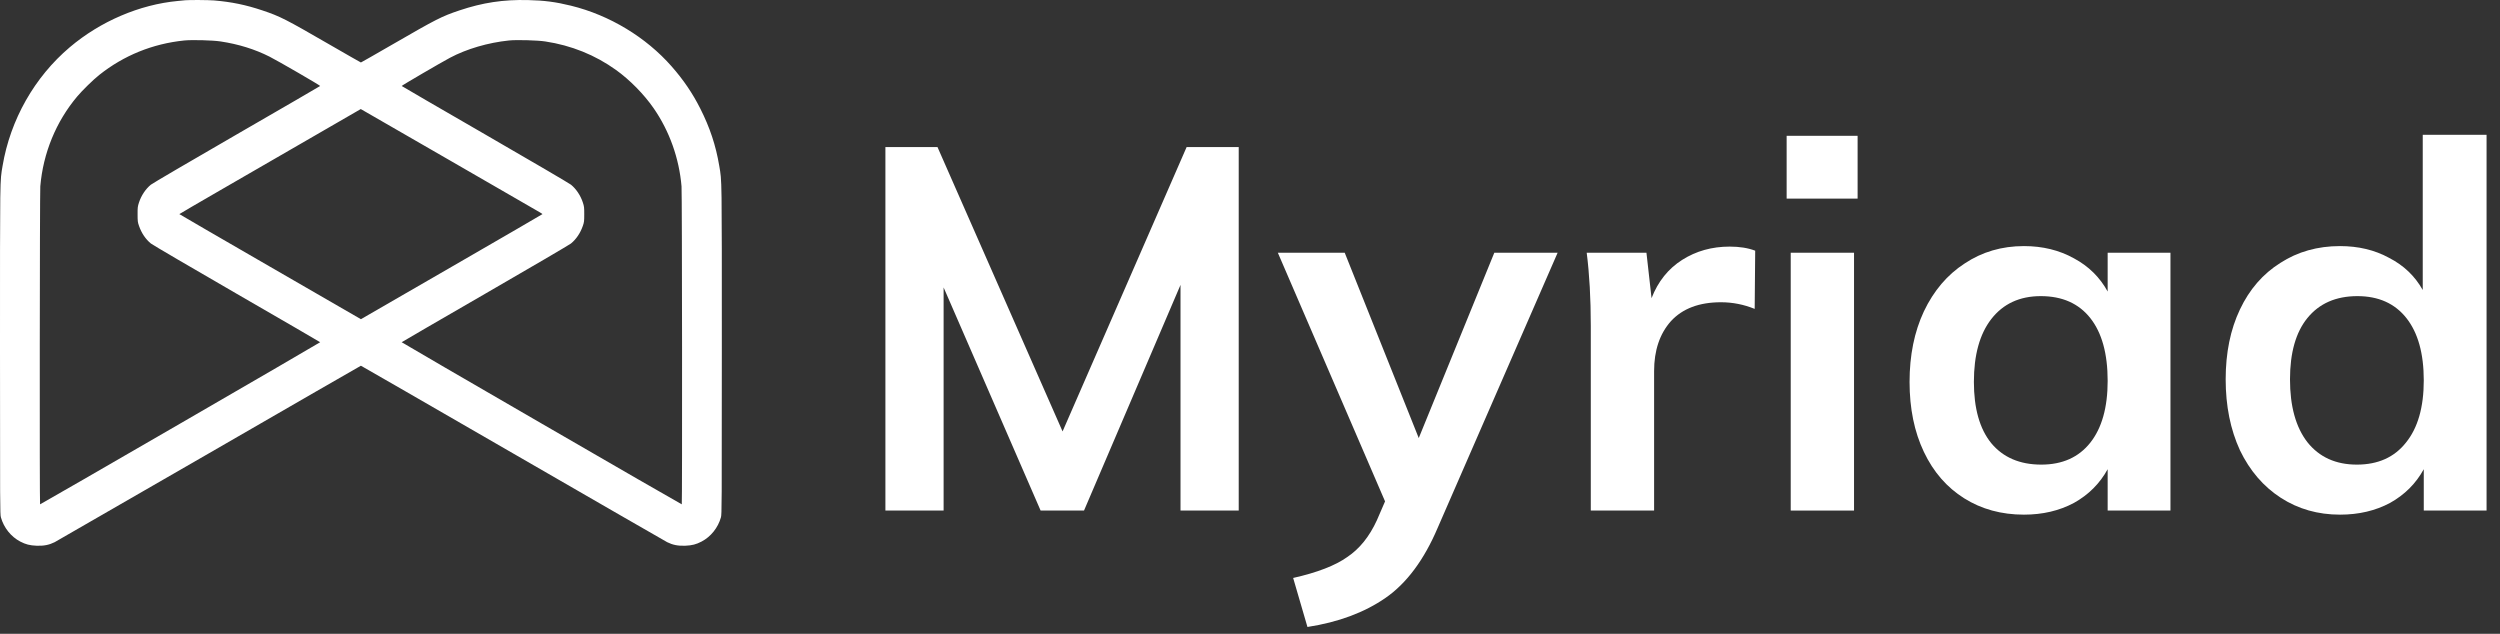
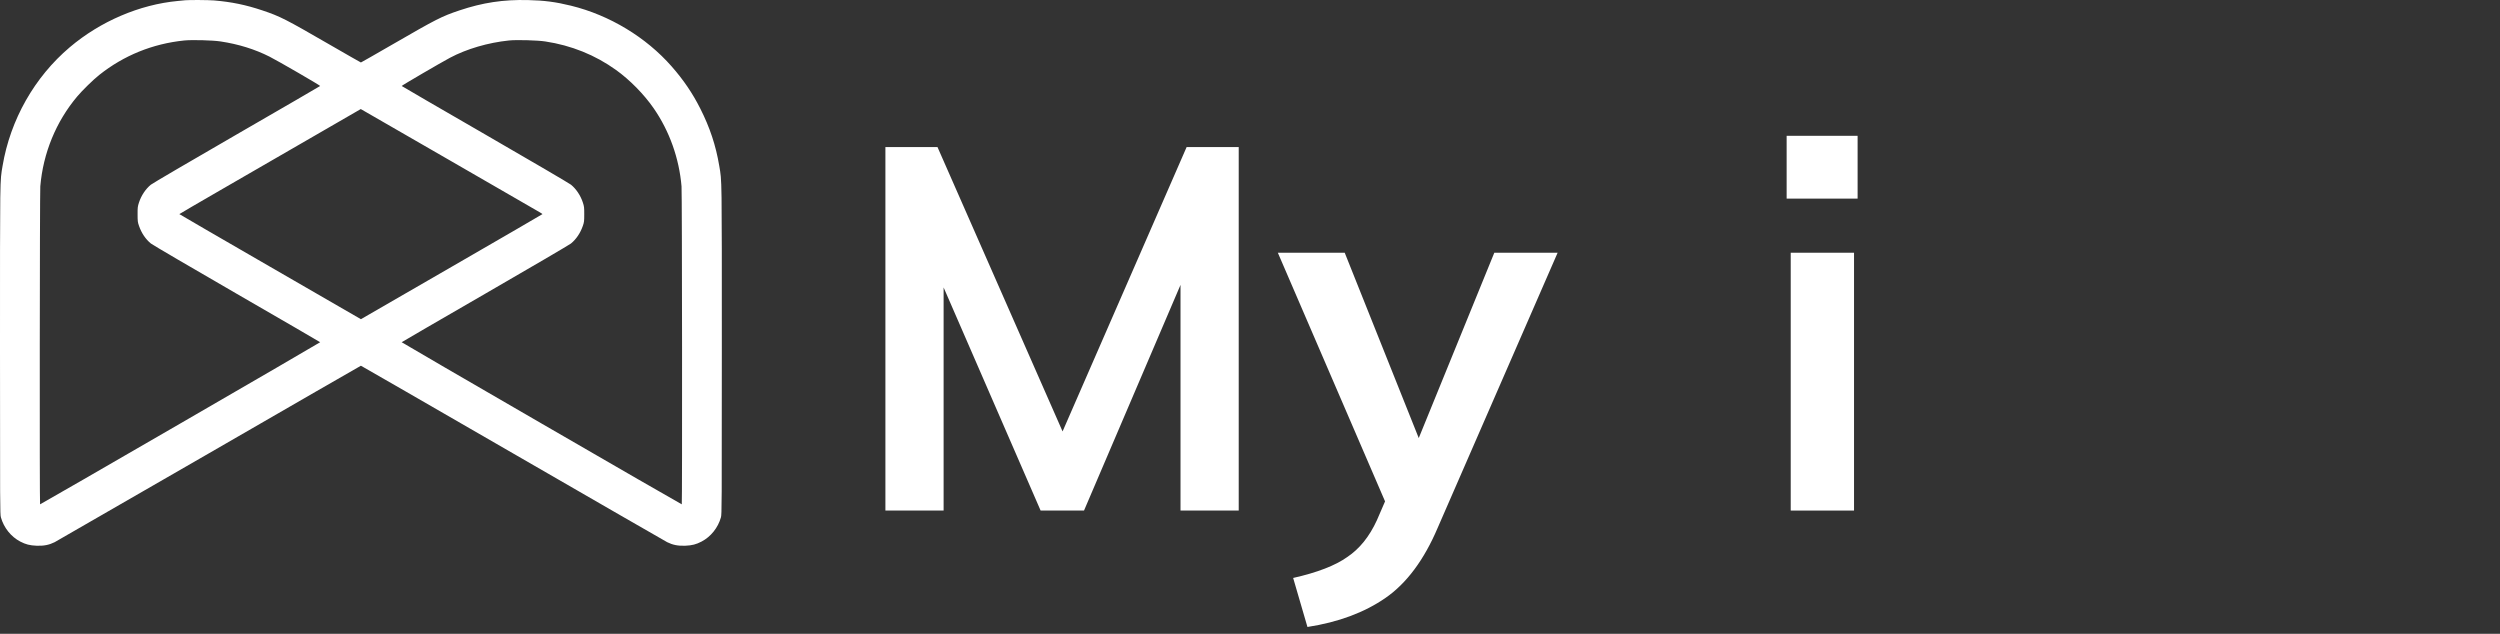
<svg xmlns="http://www.w3.org/2000/svg" width="142px" height="36px" viewBox="0 0 142 36">
  <rect x="0" y="0" width="142" height="36" fill="#333333" stroke="none" />
  <title>myriad</title>
  <g id="Page-1" stroke="none" stroke-width="1" fill="none" fill-rule="evenodd">
    <g id="myriad" transform="translate(-0, -0)" fill="#FFFFFF">
      <path d="M12.161,0.025 C13.153,0.109 13.964,0.276 14.904,0.591 C15.911,0.929 16.215,1.084 18.678,2.508 C19.668,3.08 20.488,3.549 20.5,3.549 C20.512,3.549 21.332,3.08 22.322,2.508 C24.785,1.084 25.089,0.929 26.096,0.591 C27.422,0.147 28.588,-0.029 29.989,0.004 C30.921,0.026 31.565,0.11 32.434,0.324 C34.621,0.861 36.69,2.11 38.15,3.773 C38.821,4.537 39.338,5.298 39.775,6.164 C40.323,7.247 40.66,8.264 40.854,9.423 C41.007,10.33 41,9.863 41,19.878 C41,28.784 40.998,29.209 40.949,29.385 C40.785,29.973 40.376,30.486 39.849,30.761 C39.544,30.921 39.308,30.981 38.926,30.997 C38.52,31.014 38.208,30.953 37.897,30.796 C37.791,30.742 33.838,28.465 29.113,25.736 C24.387,23.006 20.512,20.773 20.5,20.773 C20.489,20.773 16.613,23.006 11.888,25.736 C7.162,28.465 3.209,30.742 3.104,30.796 C2.792,30.953 2.48,31.014 2.074,30.997 C1.692,30.981 1.457,30.921 1.151,30.761 C0.625,30.486 0.215,29.973 0.051,29.385 C0.002,29.209 3.96233469e-05,28.784 3.96233469e-05,19.878 C3.96233469e-05,9.863 -0.006,10.33 0.146,9.423 C0.586,6.803 1.959,4.379 3.964,2.683 C5.702,1.211 7.927,0.259 10.101,0.055 C10.281,0.038 10.472,0.02 10.527,0.014 C10.763,-0.008 11.849,-0.001 12.161,0.025 Z M10.458,2.3 C8.668,2.485 7.032,3.149 5.64,4.255 C5.296,4.528 4.677,5.132 4.384,5.481 C3.182,6.91 2.45,8.694 2.289,10.583 C2.258,10.947 2.245,28.646 2.276,28.646 C2.32,28.646 18.196,19.457 18.185,19.438 C18.177,19.426 16.048,18.19 13.453,16.691 C10.857,15.192 8.66,13.905 8.57,13.831 C8.271,13.587 8.037,13.239 7.895,12.829 C7.822,12.62 7.816,12.566 7.815,12.175 C7.814,11.781 7.82,11.73 7.895,11.5 C8.025,11.104 8.271,10.735 8.567,10.492 C8.66,10.416 10.815,9.154 13.452,7.631 C16.048,6.132 18.177,4.896 18.185,4.884 C18.201,4.857 15.792,3.461 15.308,3.217 C14.471,2.795 13.55,2.509 12.53,2.354 C12.076,2.285 10.898,2.254 10.458,2.3 Z M28.91,2.299 C27.724,2.421 26.503,2.779 25.558,3.282 C25.025,3.566 22.803,4.864 22.816,4.884 C22.823,4.896 24.952,6.132 27.548,7.631 C30.185,9.154 32.34,10.416 32.433,10.492 C32.729,10.735 32.975,11.104 33.105,11.5 C33.18,11.73 33.186,11.781 33.185,12.175 C33.185,12.566 33.178,12.62 33.106,12.829 C32.963,13.239 32.729,13.587 32.431,13.831 C32.34,13.905 30.143,15.192 27.547,16.691 C24.952,18.19 22.823,19.426 22.815,19.438 C22.804,19.457 38.68,28.646 38.725,28.646 C38.755,28.646 38.743,10.947 38.711,10.583 C38.575,8.987 38.025,7.445 37.128,6.149 C36.58,5.357 35.773,4.535 34.99,3.974 C33.803,3.123 32.454,2.579 30.97,2.354 C30.522,2.286 29.341,2.254 28.91,2.299 Z M17.787,7.757 C16.302,8.615 13.985,9.954 12.637,10.732 C11.289,11.51 10.187,12.153 10.187,12.161 C10.187,12.169 12.507,13.515 15.343,15.152 L20.5,18.13 L25.657,15.152 C28.493,13.515 30.813,12.169 30.813,12.161 C30.813,12.153 30.734,12.101 30.636,12.045 C30.539,11.989 28.218,10.65 25.479,9.068 C22.74,7.486 20.496,6.193 20.492,6.194 C20.489,6.195 19.271,6.898 17.787,7.757 Z" id="Shape" />
      <polygon id="Path" fill-rule="nonzero" points="70.359 8.352 70.359 29 67.053 29 67.053 16.182 61.572 29 59.107 29 53.597 16.327 53.597 29 50.291 29 50.291 8.352 53.249 8.352 60.354 24.505 67.401 8.352" />
      <path d="M88.473,14.355 L81.658,29.986 C80.884,31.803 79.898,33.128 78.7,33.959 C77.501,34.79 76.022,35.341 74.263,35.612 L73.451,32.828 C74.823,32.519 75.848,32.122 76.525,31.639 C77.221,31.175 77.781,30.479 78.207,29.551 L78.671,28.478 L72.581,14.355 L76.38,14.355 L80.585,24.882 L84.877,14.355 L88.473,14.355 Z" id="Path" fill-rule="nonzero" />
-       <path d="M98.245,14.007 C98.805,14.007 99.289,14.084 99.695,14.239 L99.666,17.545 C99.047,17.294 98.409,17.168 97.752,17.168 C96.515,17.168 95.567,17.526 94.91,18.241 C94.272,18.956 93.953,19.904 93.953,21.083 L93.953,29 L90.357,29 L90.357,18.502 C90.357,16.955 90.28,15.573 90.125,14.355 L93.518,14.355 L93.808,16.936 C94.175,15.989 94.755,15.264 95.548,14.761 C96.34,14.258 97.239,14.007 98.245,14.007 Z" id="Path" fill-rule="nonzero" />
      <path d="M101.713,14.355 L105.309,14.355 L105.309,29 L101.713,29 L101.713,14.355 Z M105.512,7.714 L105.512,11.281 L101.481,11.281 L101.481,7.714 L105.512,7.714 Z" id="Shape" fill-rule="nonzero" />
-       <path d="M123.282,14.355 L123.282,29 L119.715,29 L119.715,26.651 C119.27,27.463 118.632,28.101 117.801,28.565 C116.969,29.01 116.022,29.232 114.959,29.232 C113.683,29.232 112.552,28.923 111.566,28.304 C110.58,27.685 109.816,26.806 109.275,25.665 C108.733,24.524 108.463,23.2 108.463,21.692 C108.463,20.184 108.733,18.85 109.275,17.69 C109.835,16.511 110.609,15.602 111.595,14.964 C112.581,14.307 113.702,13.978 114.959,13.978 C116.022,13.978 116.969,14.21 117.801,14.674 C118.632,15.119 119.27,15.747 119.715,16.559 L119.715,14.355 L123.282,14.355 Z M115.945,26.39 C117.143,26.39 118.071,25.974 118.729,25.143 C119.386,24.312 119.715,23.142 119.715,21.634 C119.715,20.087 119.386,18.898 118.729,18.067 C118.071,17.236 117.134,16.82 115.916,16.82 C114.717,16.82 113.779,17.255 113.103,18.125 C112.445,18.976 112.117,20.165 112.117,21.692 C112.117,23.2 112.445,24.36 113.103,25.172 C113.779,25.984 114.727,26.39 115.945,26.39 Z" id="Shape" fill-rule="nonzero" />
-       <path d="M141.237,7.656 L141.237,29 L137.67,29 L137.67,26.651 C137.225,27.463 136.587,28.101 135.756,28.565 C134.924,29.01 133.977,29.232 132.914,29.232 C131.657,29.232 130.536,28.913 129.55,28.275 C128.564,27.637 127.79,26.738 127.23,25.578 C126.688,24.399 126.418,23.055 126.418,21.547 C126.418,20.039 126.688,18.715 127.23,17.574 C127.771,16.433 128.535,15.554 129.521,14.935 C130.507,14.297 131.638,13.978 132.914,13.978 C133.958,13.978 134.886,14.2 135.698,14.645 C136.529,15.07 137.167,15.679 137.612,16.472 L137.612,7.656 L141.237,7.656 Z M133.871,26.39 C135.07,26.39 135.997,25.974 136.655,25.143 C137.331,24.312 137.67,23.132 137.67,21.605 C137.67,20.078 137.341,18.898 136.684,18.067 C136.027,17.236 135.098,16.82 133.9,16.82 C132.682,16.82 131.734,17.236 131.058,18.067 C130.4,18.879 130.072,20.039 130.072,21.547 C130.072,23.074 130.4,24.263 131.058,25.114 C131.734,25.965 132.672,26.39 133.871,26.39 Z" id="Shape" fill-rule="nonzero" />
    </g>
  </g>
</svg>